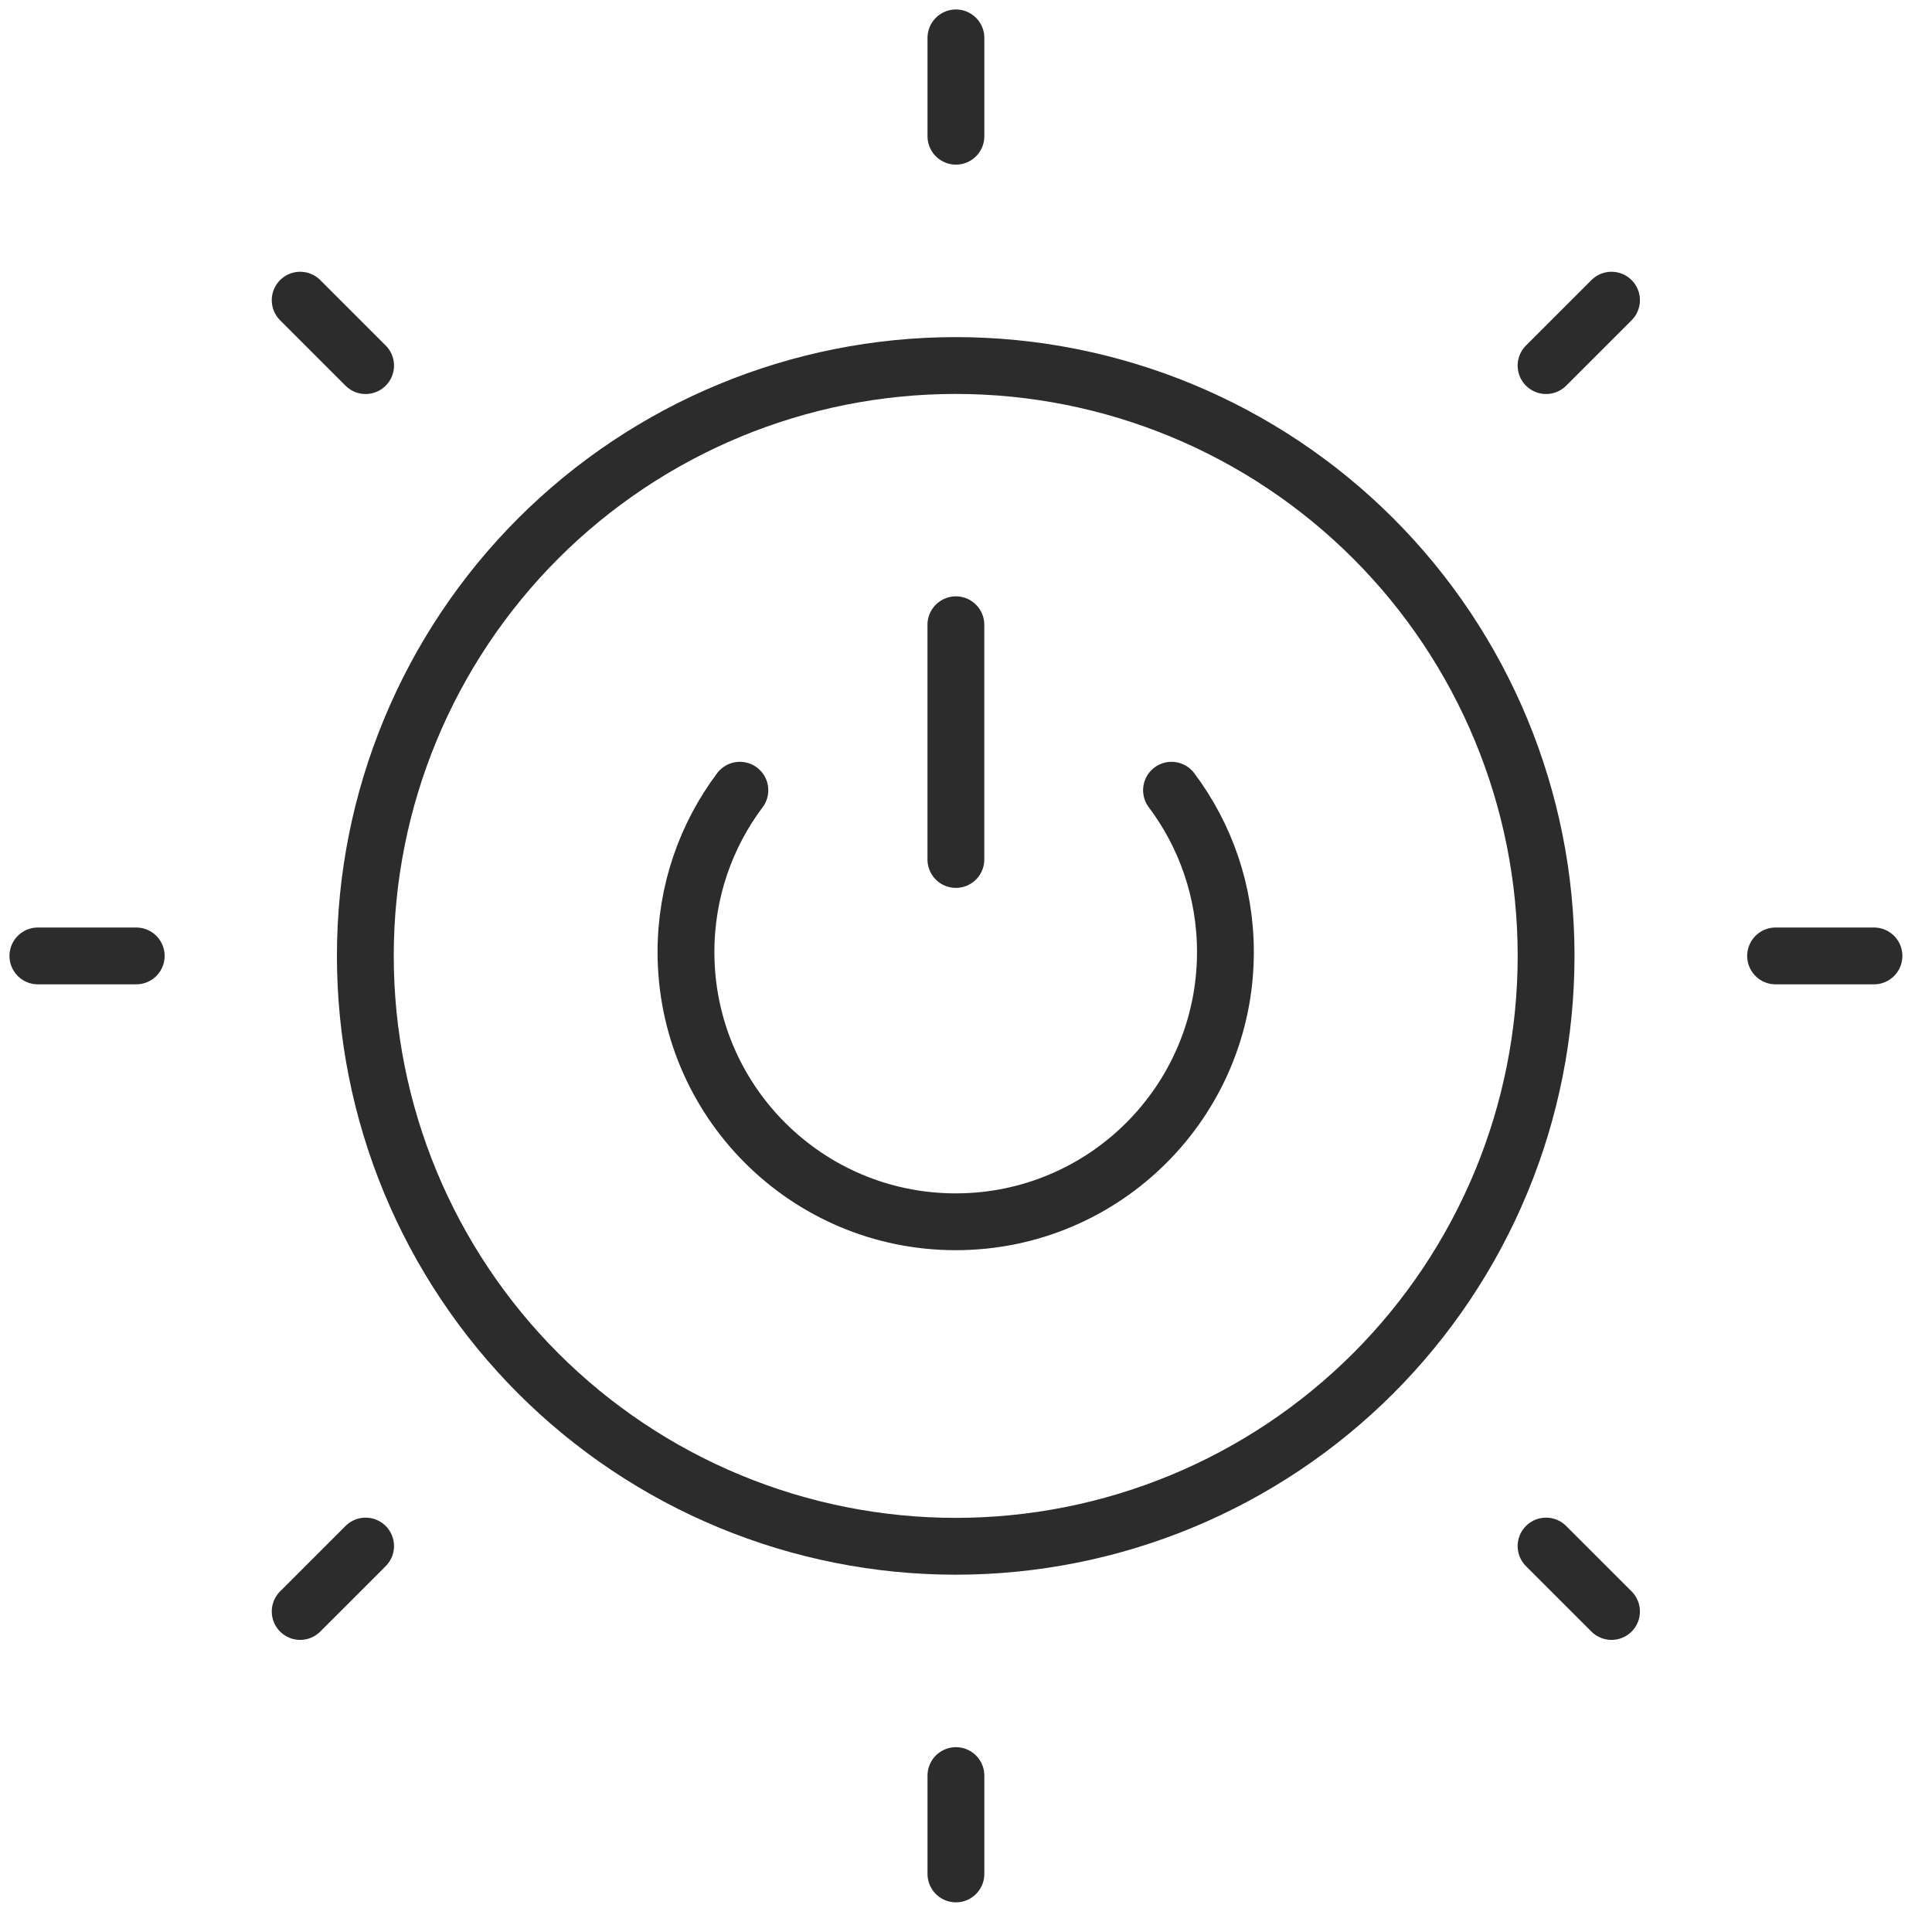
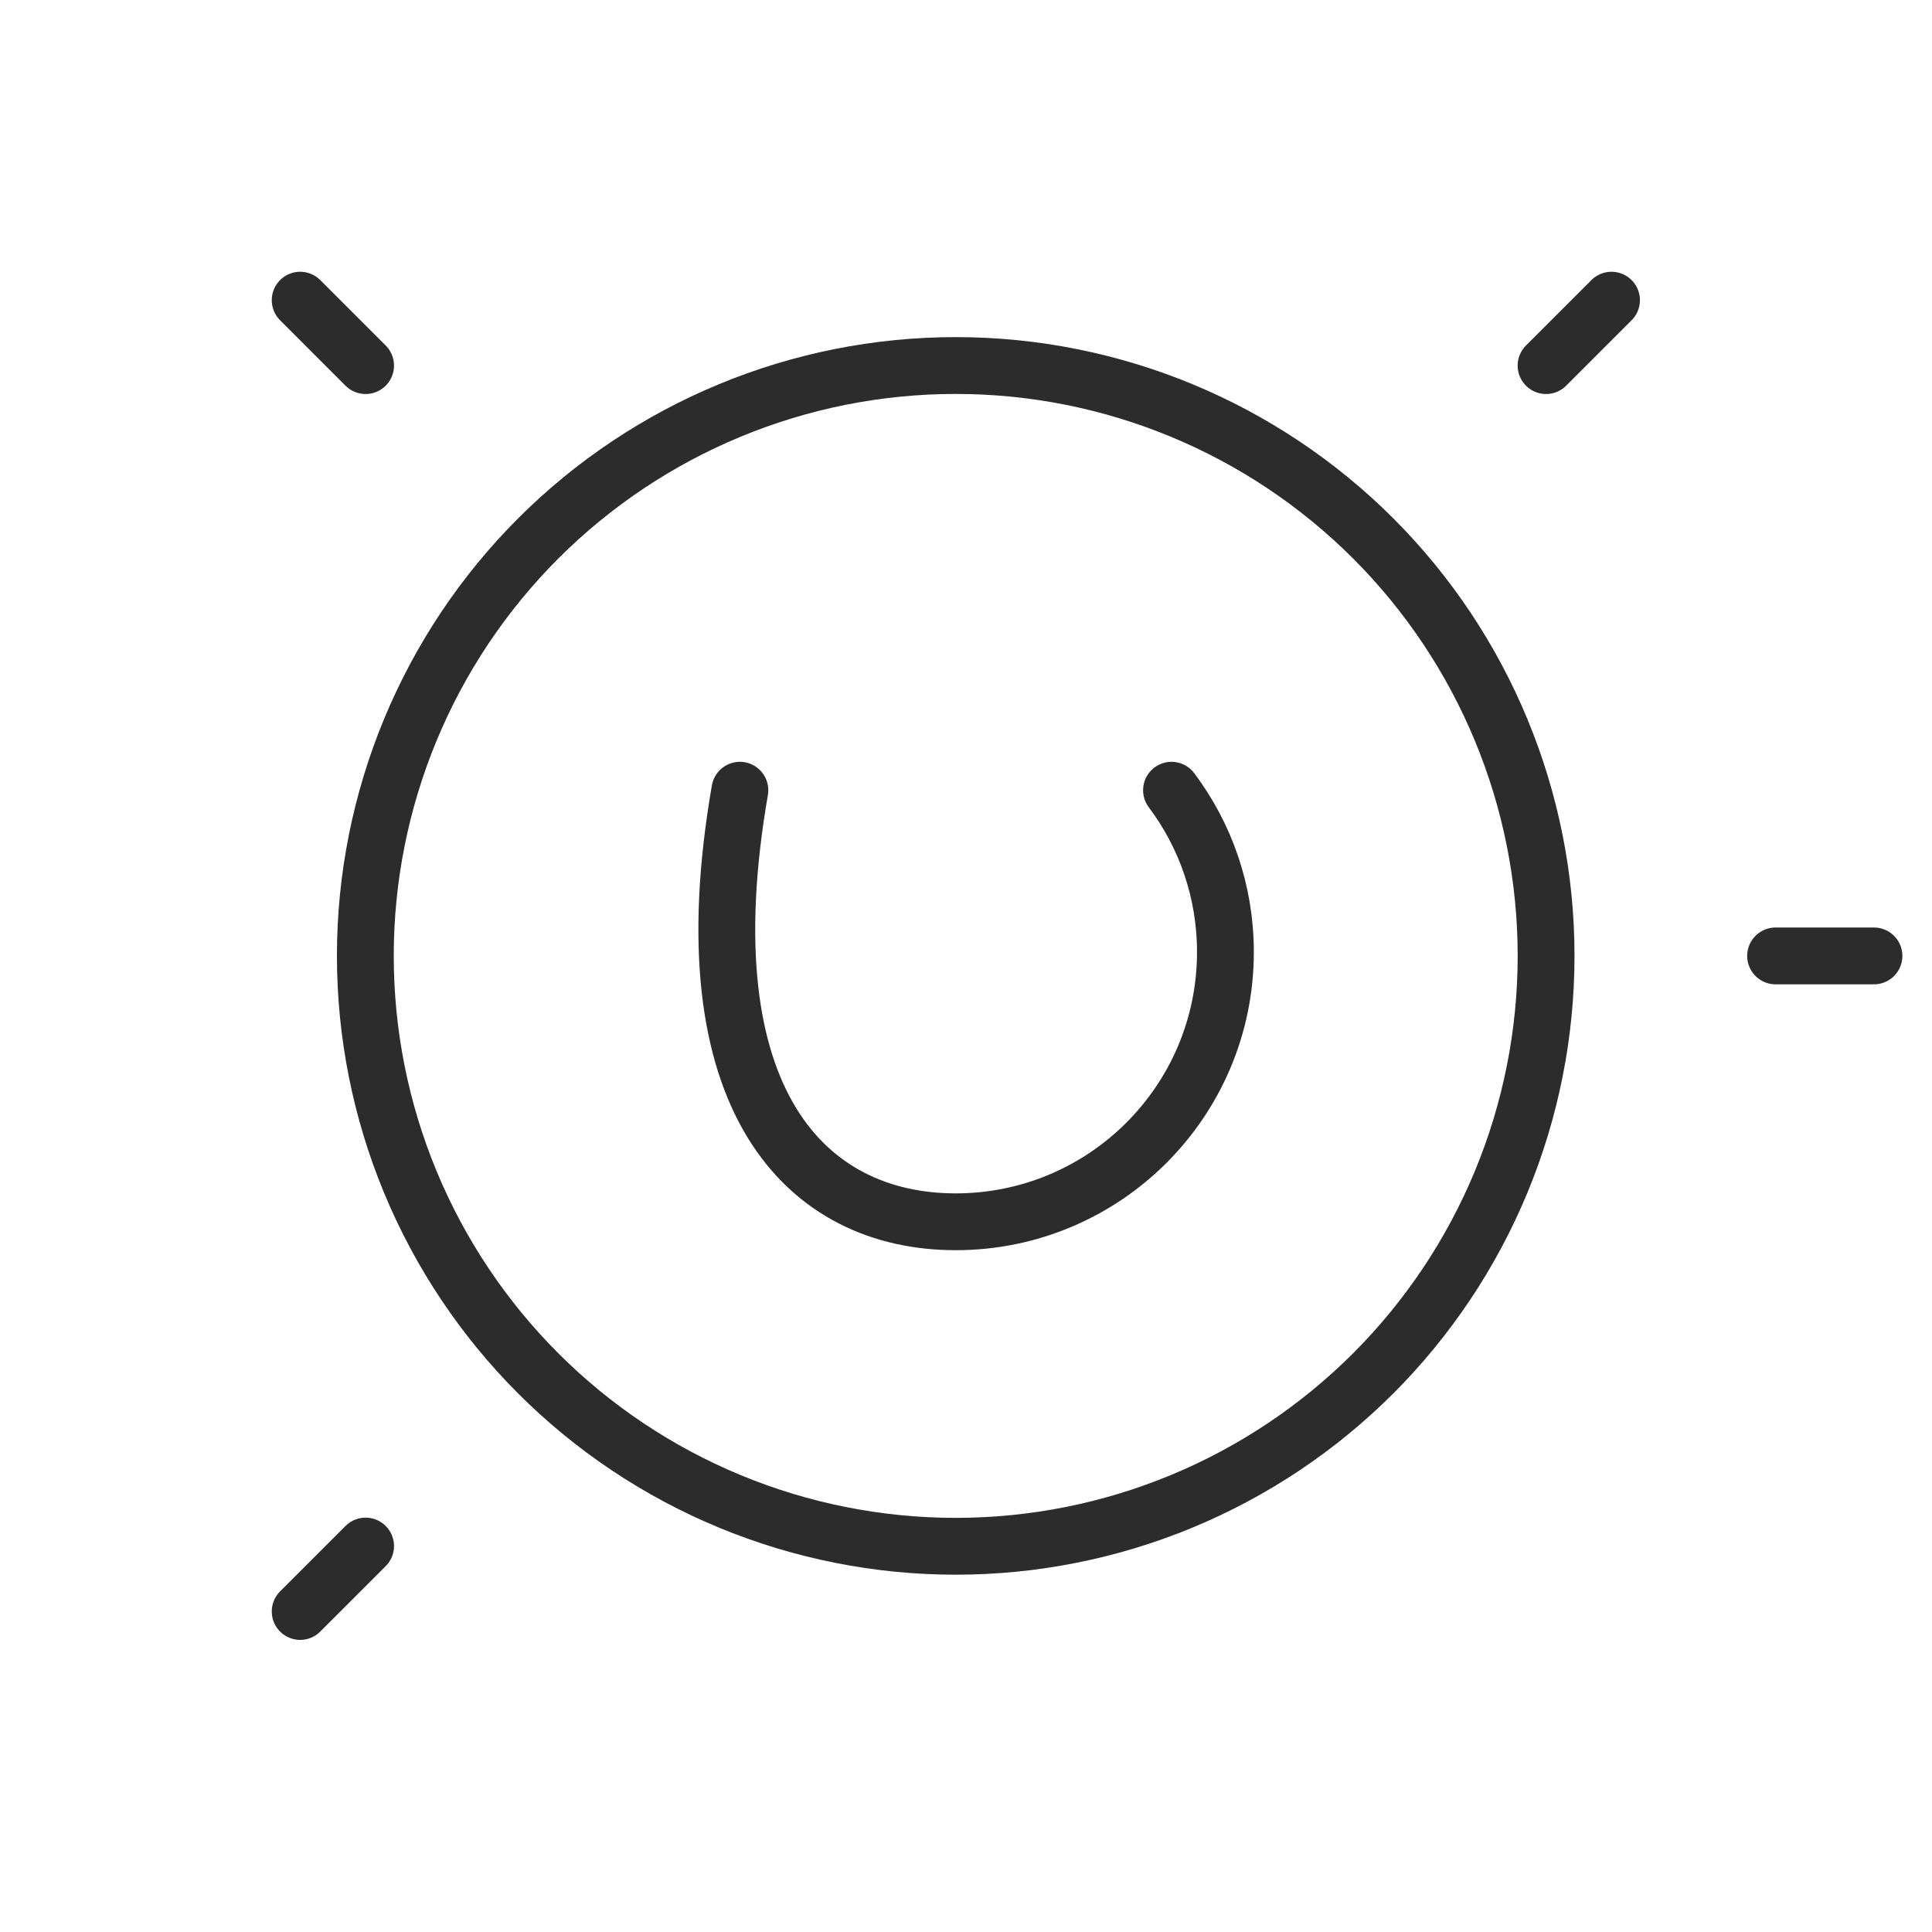
<svg xmlns="http://www.w3.org/2000/svg" width="51" height="51" viewBox="0 0 51 51" fill="none">
-   <path d="M25.234 1V3.596" stroke="#2D2C2C" stroke-width="1.5" stroke-linecap="round" stroke-linejoin="round" />
-   <path d="M25.233 16.492V22.688" stroke="#2D2C2C" stroke-width="1.5" stroke-linecap="round" stroke-linejoin="round" />
-   <path d="M25.234 46.871V49.467" stroke="#2D2C2C" stroke-width="1.5" stroke-linecap="round" stroke-linejoin="round" />
-   <path d="M1 25.234H3.596" stroke="#2D2C2C" stroke-width="1.5" stroke-linecap="round" stroke-linejoin="round" />
  <path d="M46.871 25.234H49.468" stroke="#2D2C2C" stroke-width="1.5" stroke-linecap="round" stroke-linejoin="round" />
  <path d="M42.54 7.924L40.812 9.651" stroke="#2D2C2C" stroke-width="1.5" stroke-linecap="round" stroke-linejoin="round" />
  <path d="M9.651 40.812L7.924 42.539" stroke="#2D2C2C" stroke-width="1.5" stroke-linecap="round" stroke-linejoin="round" />
  <path d="M7.924 7.924L9.651 9.651" stroke="#2D2C2C" stroke-width="1.5" stroke-linecap="round" stroke-linejoin="round" />
-   <path d="M40.812 40.812L42.54 42.539" stroke="#2D2C2C" stroke-width="1.5" stroke-linecap="round" stroke-linejoin="round" />
  <path d="M9.644 25.233C9.644 27.28 10.047 29.307 10.83 31.198C11.613 33.088 12.761 34.806 14.208 36.254C15.655 37.701 17.373 38.849 19.264 39.632C21.155 40.415 23.182 40.818 25.228 40.818C27.275 40.818 29.302 40.415 31.192 39.632C33.083 38.849 34.801 37.701 36.249 36.254C37.696 34.806 38.844 33.088 39.627 31.198C40.41 29.307 40.813 27.28 40.813 25.233C40.813 21.1 39.171 17.136 36.249 14.213C33.326 11.291 29.362 9.649 25.228 9.649C21.095 9.649 17.131 11.291 14.208 14.213C11.286 17.136 9.644 21.1 9.644 25.233Z" stroke="#2D2C2C" stroke-width="1.5" stroke-linecap="round" stroke-linejoin="round" />
-   <path d="M19.531 20.86C18.638 22.05 18.108 23.529 18.108 25.132C18.108 29.064 21.296 32.252 25.228 32.252C29.161 32.252 32.348 29.064 32.348 25.132C32.348 23.529 31.819 22.05 30.925 20.86" stroke="#2D2C2C" stroke-width="1.5" stroke-linecap="round" stroke-linejoin="round" />
+   <path d="M19.531 20.86C18.108 29.064 21.296 32.252 25.228 32.252C29.161 32.252 32.348 29.064 32.348 25.132C32.348 23.529 31.819 22.05 30.925 20.86" stroke="#2D2C2C" stroke-width="1.5" stroke-linecap="round" stroke-linejoin="round" />
</svg>